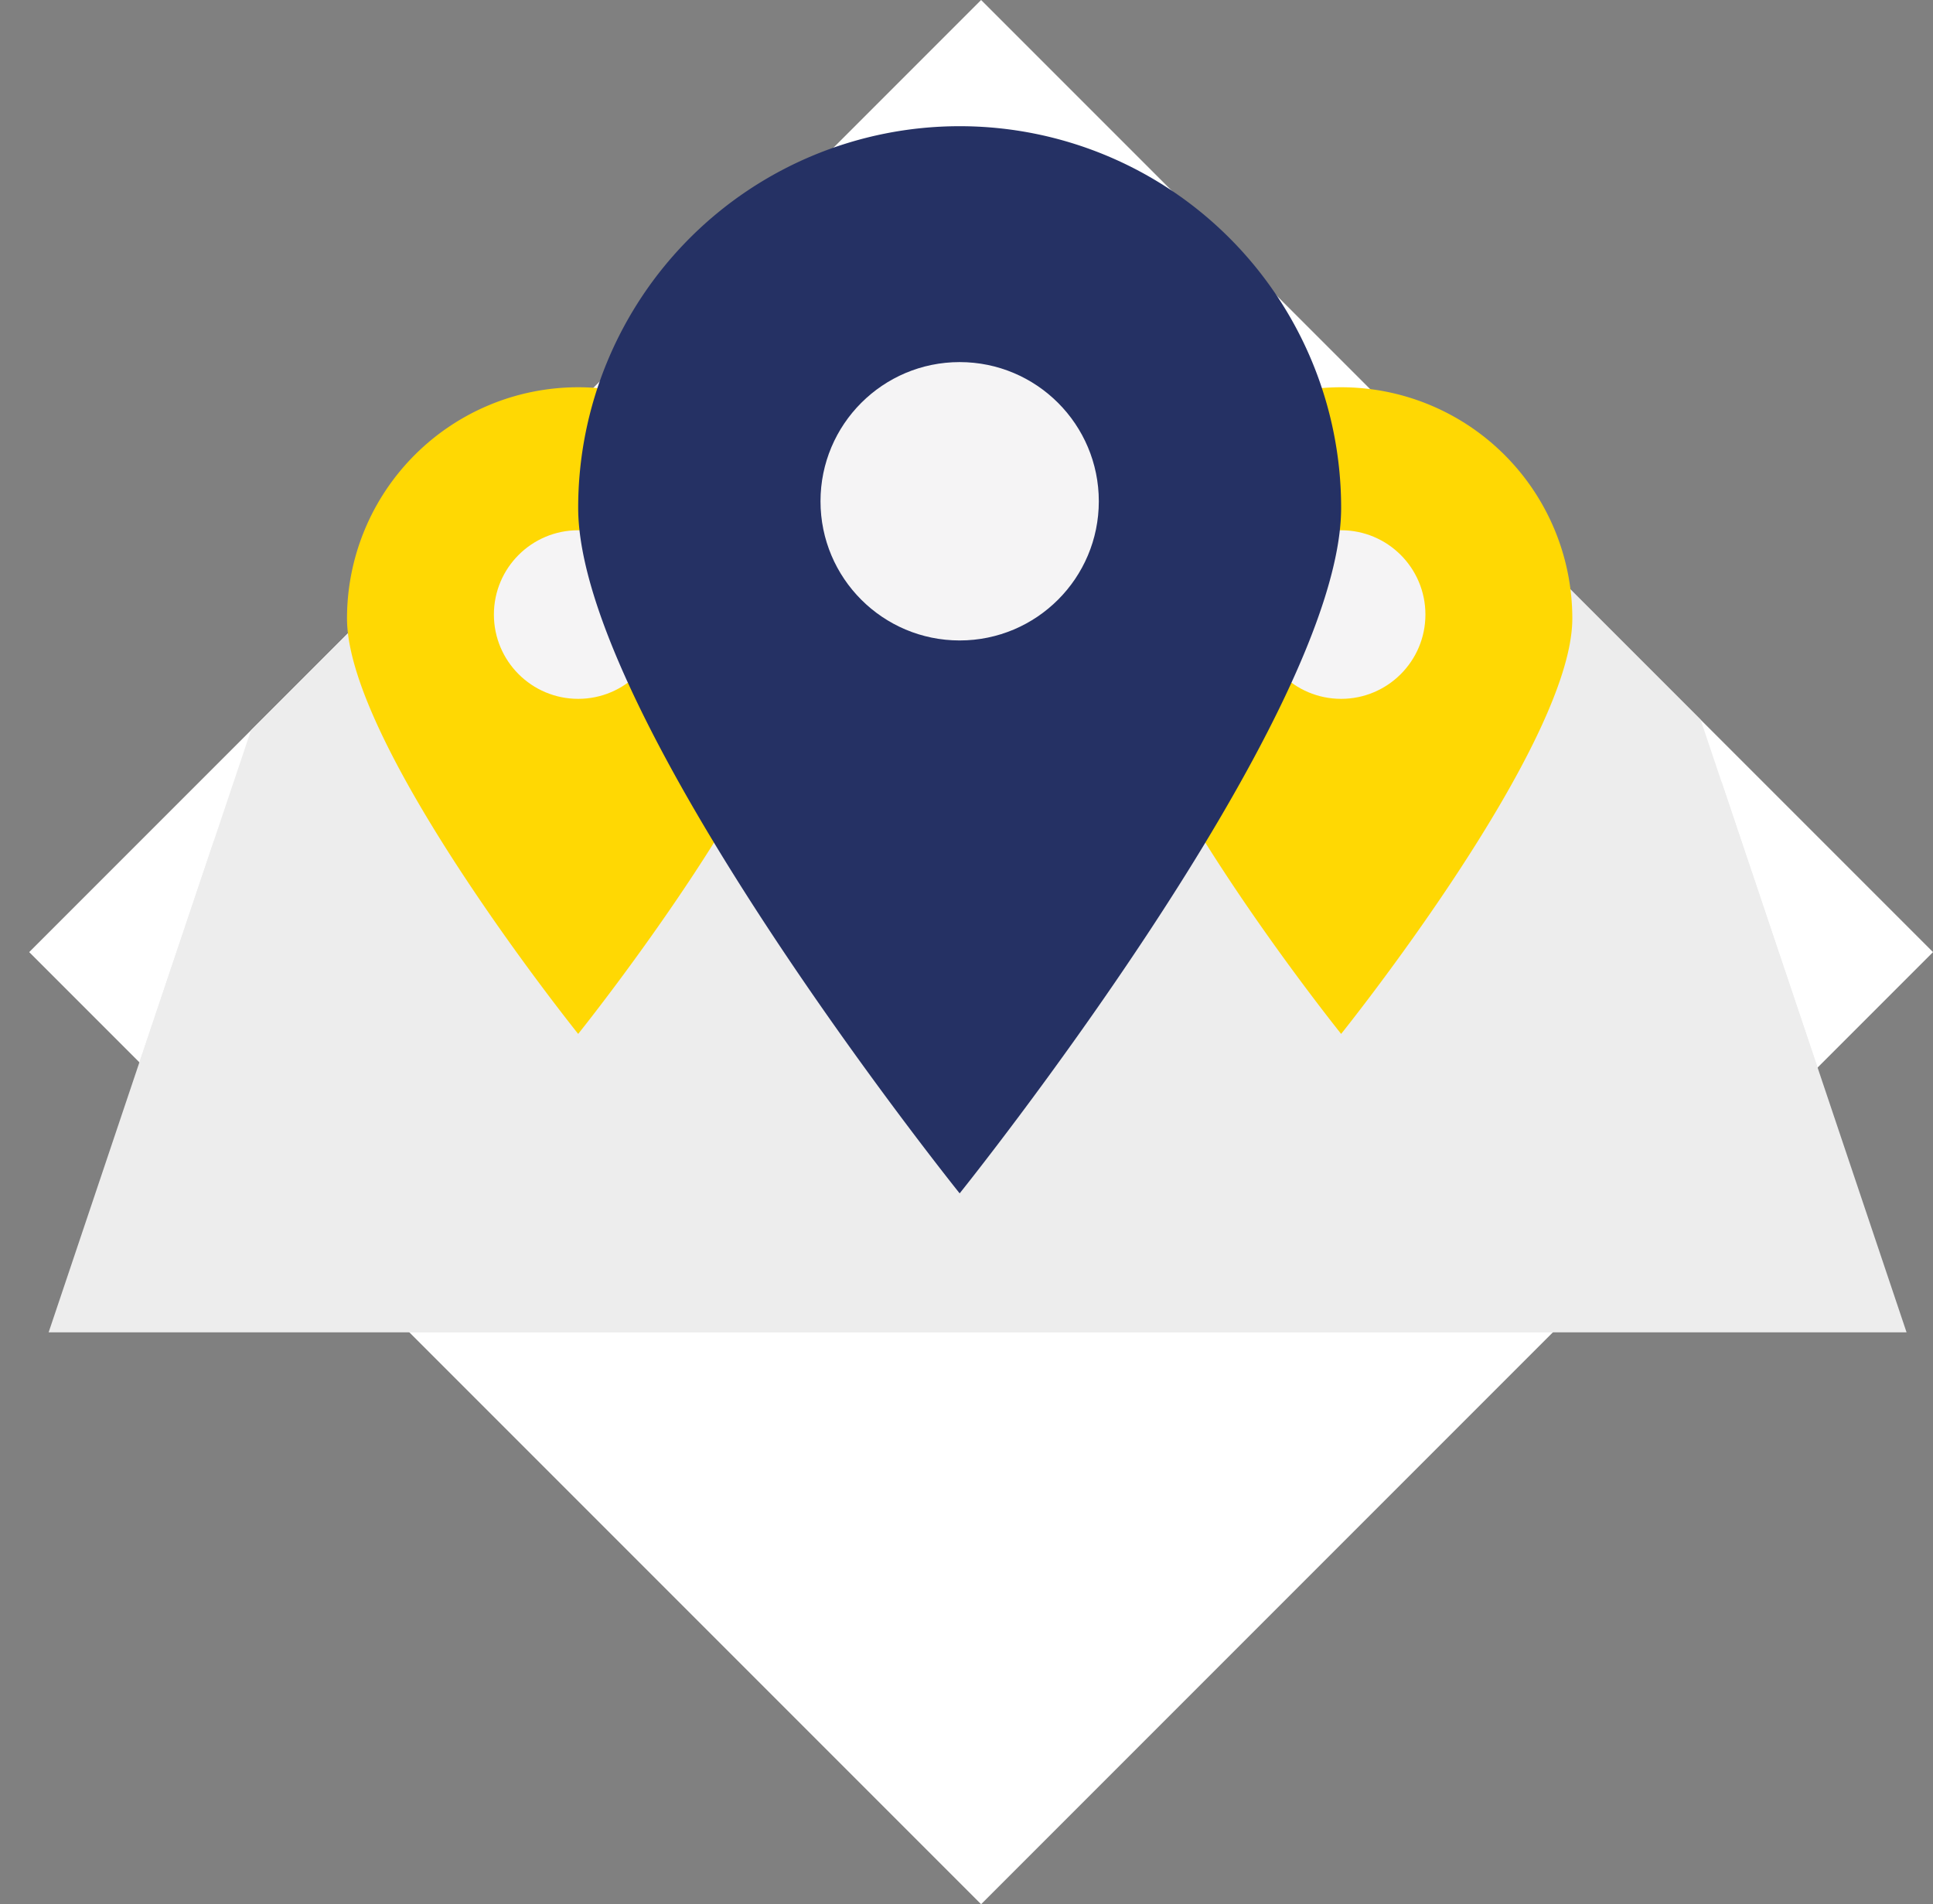
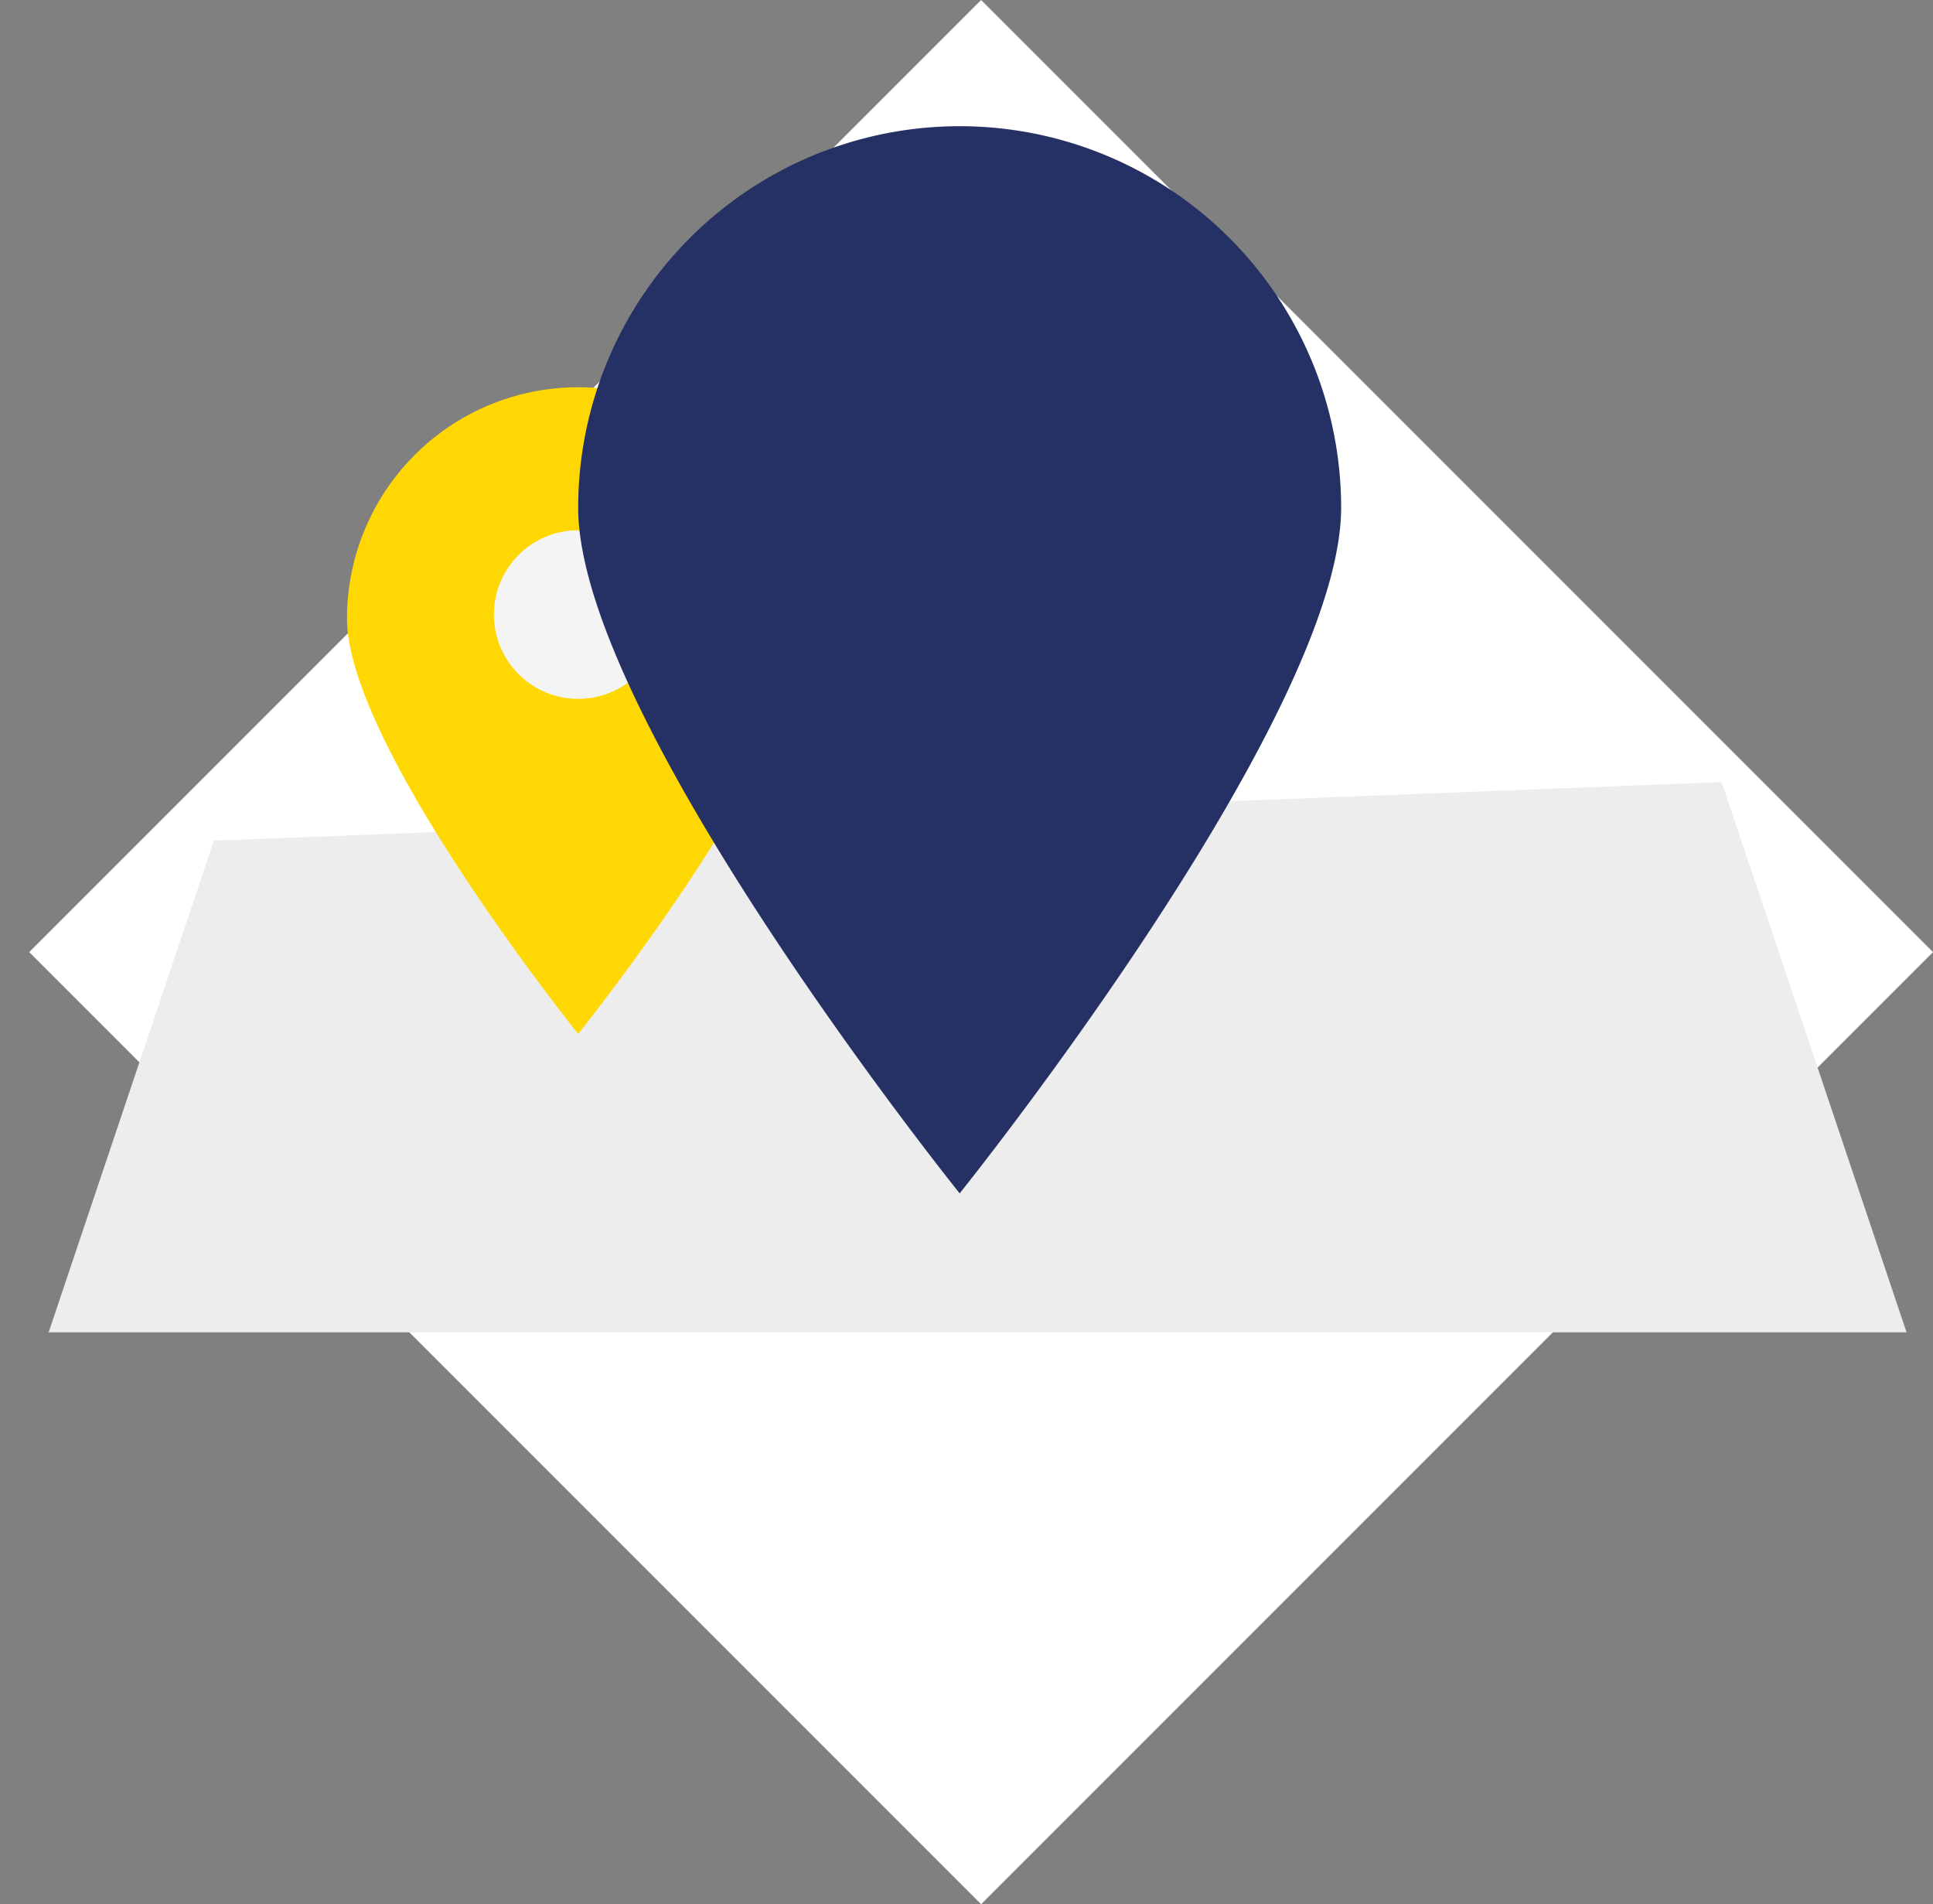
<svg xmlns="http://www.w3.org/2000/svg" width="182.113" height="179.364" viewBox="0 0 182.113 179.364">
  <rect x="0" y="0" width="182.113" height="179.364" fill="#808080" stroke="none" />
  <defs>
    <clipPath id="a">
      <rect width="126.83" height="126.83" transform="translate(90.34 0.665) rotate(45)" />
    </clipPath>
    <clipPath id="b">
-       <rect width="126.83" height="126.83" transform="translate(93.09 0.663) rotate(45)" />
-     </clipPath>
+       </clipPath>
  </defs>
  <g transform="translate(-1453 -1798)">
    <g transform="translate(1452.342 1797.337)">
      <rect width="126.83" height="126.83" transform="translate(93.09 0.663) rotate(45)" fill="#fff" />
      <path d="M5.24,126.16H180.28L162.86,74.33,20.81,79.85Z" fill="#ededed" />
      <g clip-path="url(#b)">
        <path d="M5.24,126.16H180.28L155.63,52.84H29.89Z" fill="#ededed" />
      </g>
      <path d="M76.91,58.92c0,12.03-21.78,39.13-21.78,39.13S33.35,70.95,33.35,58.92a21.78,21.78,0,1,1,43.56,0Z" fill="#ffd803" />
      <circle cx="7.94" cy="7.94" r="7.94" transform="translate(47.19 50.61)" fill="#f5f4f5" />
-       <path d="M148.79,58.92c0,12.03-21.78,39.13-21.78,39.13s-21.78-27.1-21.78-39.13a21.78,21.78,0,1,1,43.56,0Z" fill="#ffd803" />
-       <circle cx="7.94" cy="7.94" r="7.94" transform="translate(119.07 50.61)" fill="#f5f4f5" />
      <path d="M127.01,48.49c0,19.85-35.94,64.58-35.94,64.58S55.13,68.34,55.13,48.49a35.94,35.94,0,0,1,71.88,0Z" fill="#253164" />
-       <circle cx="13.11" cy="13.11" r="13.11" transform="translate(77.96 34.77)" fill="#f5f4f5" />
    </g>
  </g>
</svg>